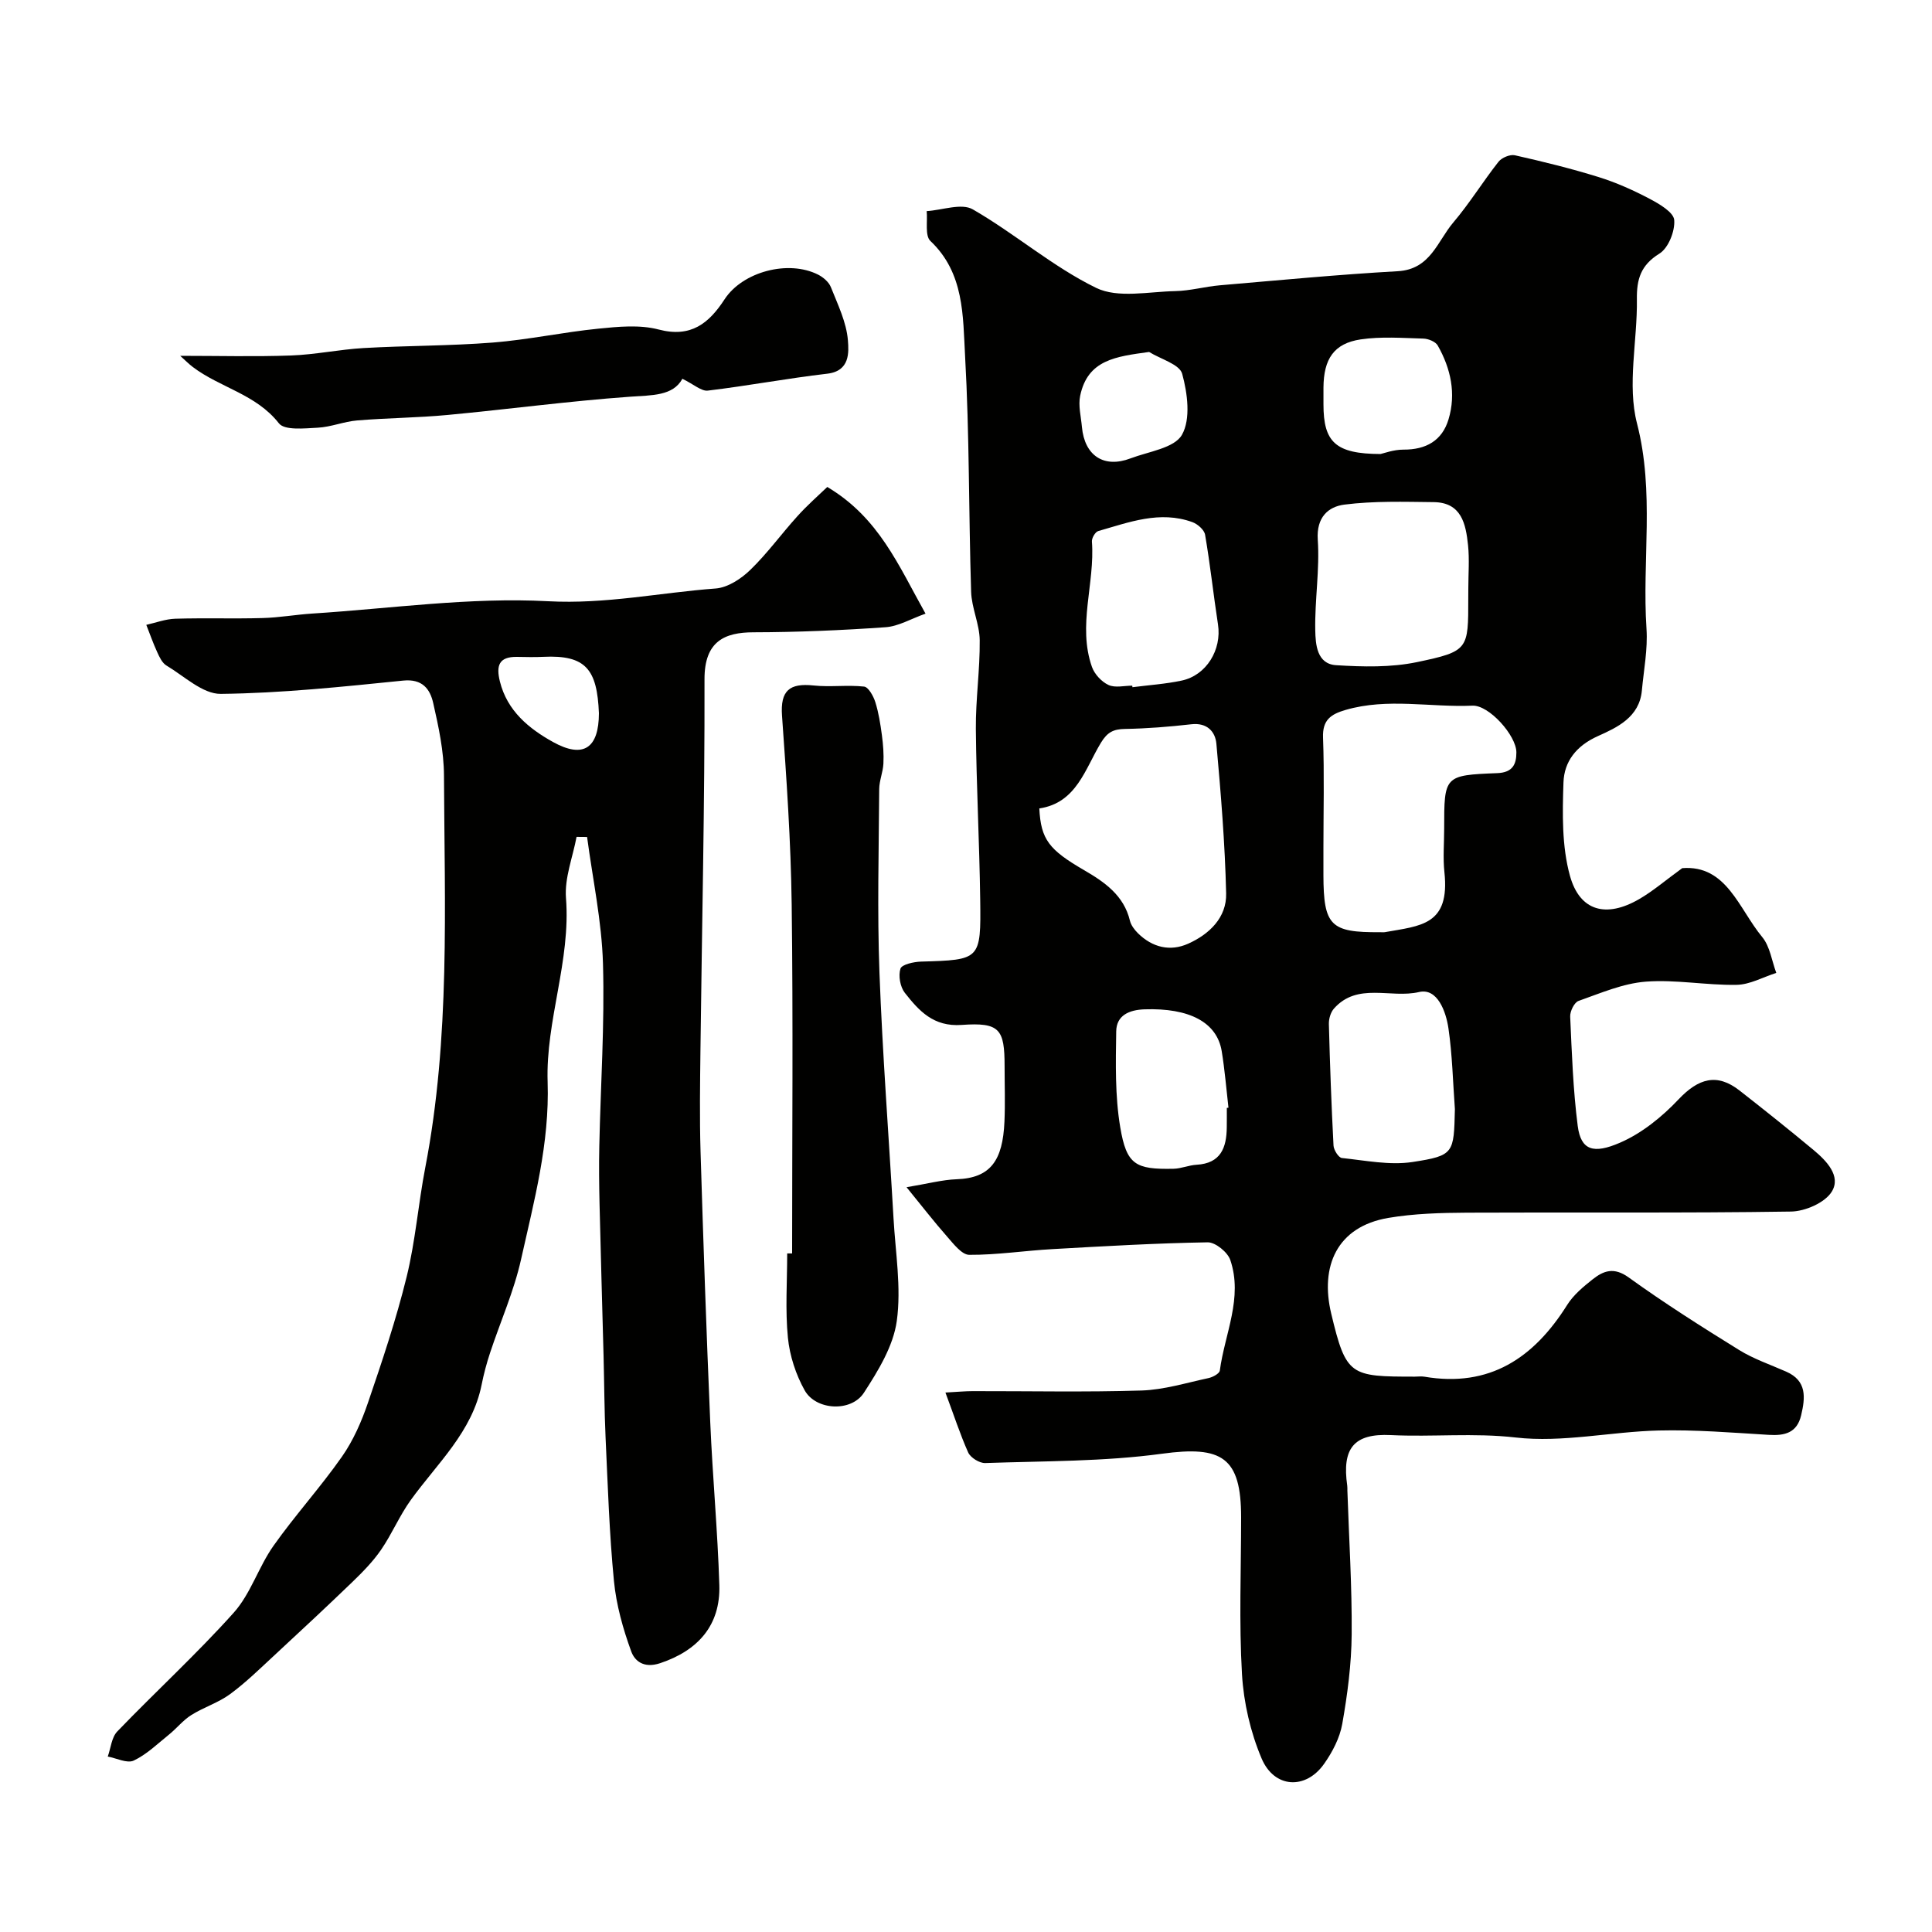
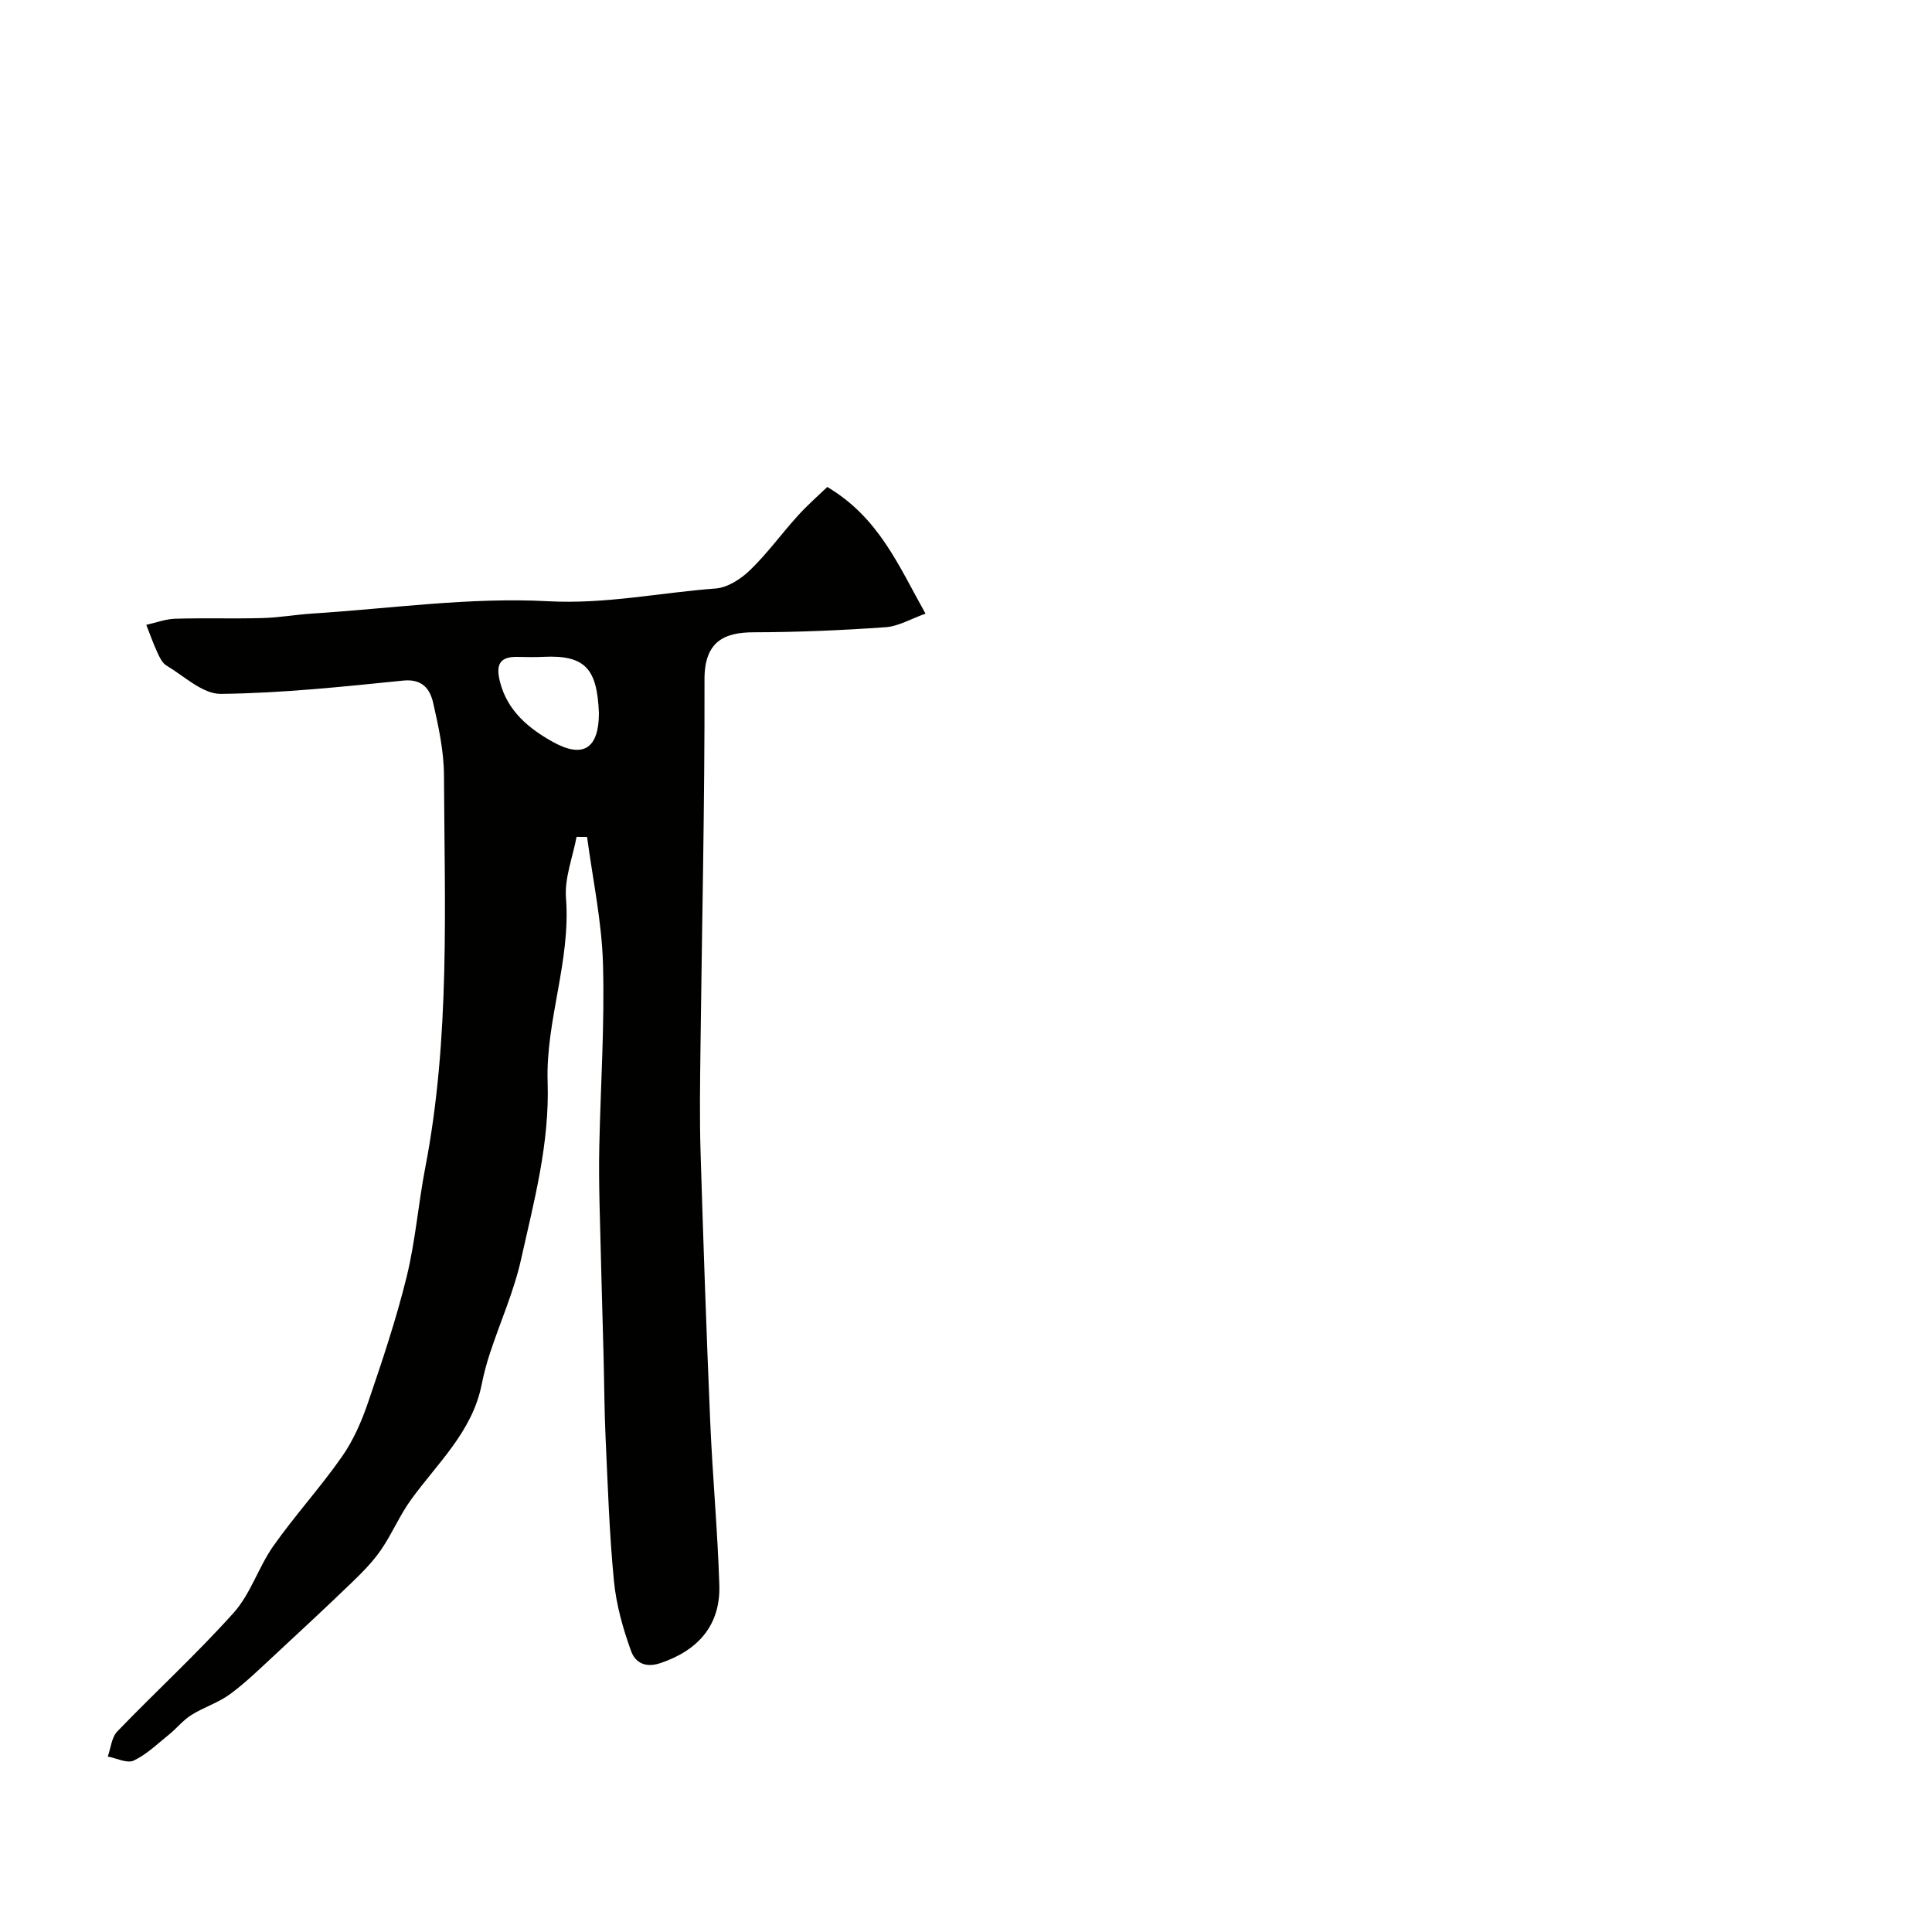
<svg xmlns="http://www.w3.org/2000/svg" enable-background="new 0 0 400 400" viewBox="0 0 400 400">
  <g fill="#010100">
-     <path d="m195.74 288.31c2.48-.13 4.05-.29 5.62-.29 11.67-.02 23.34.23 34.99-.13 4.64-.15 9.26-1.59 13.85-2.57.89-.19 2.27-.93 2.35-1.56 1.02-7.62 4.83-15.06 2.17-22.89-.55-1.62-3.09-3.69-4.68-3.66-10.74.18-21.47.8-32.19 1.41-5.73.32-11.45 1.21-17.18 1.18-1.55-.01-3.27-2.29-4.6-3.8-2.71-3.07-5.21-6.32-8.38-10.2 4.41-.73 7.38-1.54 10.38-1.65 7.02-.25 9.54-3.88 9.89-11.92.17-3.83.03-7.66.03-11.5 0-7.65-1-9.1-8.88-8.53-5.86.42-8.84-2.92-11.78-6.65-.96-1.23-1.37-3.54-.9-5 .28-.87 2.74-1.41 4.23-1.46 12.32-.36 12.45-.32 12.28-12.87-.16-11.77-.79-23.53-.9-35.3-.05-6.12.86-12.25.8-18.37-.04-3.35-1.68-6.68-1.78-10.05-.51-16.26-.34-32.55-1.25-48.79-.46-8.28-.14-17.17-7.18-23.82-1.16-1.1-.56-4.07-.77-6.18 3.23-.2 7.21-1.71 9.55-.36 8.74 5.03 16.53 11.86 25.53 16.25 4.51 2.2 10.87.78 16.38.67 3.08-.06 6.13-.93 9.21-1.2 12.28-1.05 24.56-2.23 36.87-2.92 6.78-.38 8.2-6.23 11.5-10.1 3.37-3.97 6.12-8.46 9.35-12.56.67-.85 2.39-1.57 3.4-1.34 5.82 1.31 11.63 2.74 17.33 4.51 3.64 1.13 7.18 2.72 10.56 4.5 2.01 1.06 4.97 2.79 5.09 4.4.18 2.3-1.21 5.8-3.07 6.95-3.86 2.39-4.72 5.29-4.66 9.45.12 8.61-2.05 17.69.03 25.73 3.67 14.25 1.02 28.38 1.96 42.51.28 4.22-.57 8.52-.96 12.78-.51 5.52-5.13 7.64-9.1 9.42-4.53 2.03-6.98 5.3-7.13 9.59-.22 6.45-.35 13.21 1.34 19.33 2.04 7.37 7.53 8.76 14.3 4.85 2.91-1.68 5.5-3.93 8.95-6.43 9.19-.71 11.68 8.37 16.56 14.27 1.61 1.95 1.98 4.92 2.91 7.42-2.74.87-5.47 2.43-8.23 2.47-6.26.11-12.57-1.13-18.78-.66-4.73.36-9.36 2.38-13.93 3.99-.88.31-1.78 2.15-1.73 3.24.34 7.56.6 15.15 1.56 22.64.66 5.09 3.29 5.84 8.74 3.48 4.52-1.95 8.71-5.35 12.13-8.97 4.13-4.37 7.96-5.49 12.62-1.85 5.17 4.04 10.29 8.13 15.33 12.32 2.69 2.24 5.75 5.4 3.79 8.61-1.4 2.3-5.52 4.1-8.46 4.14-22.35.34-44.71.12-67.06.23-5.43.03-10.95.18-16.28 1.08-10.74 1.82-14.17 10.08-11.85 19.8 3.09 12.96 3.94 13.06 17.3 13.07.67 0 1.35-.1 2 .01 13.5 2.29 22.66-3.88 29.55-14.85 1.29-2.06 3.32-3.76 5.27-5.3 2.27-1.8 4.42-2.6 7.47-.4 7.39 5.33 15.11 10.22 22.86 15.02 3.02 1.87 6.49 3.04 9.77 4.49 4.3 1.9 3.94 5.37 3.08 9.02-.86 3.66-3.39 4.27-6.74 4.06-7.59-.46-15.2-1.09-22.79-.9-9.88.24-19.9 2.56-29.56 1.45-8.72-1-17.25-.08-25.86-.5-7.72-.38-10.13 2.79-9.03 10.46.05.33.02.67.03 1 .33 9.93.97 19.87.89 29.8-.05 6.19-.87 12.43-1.95 18.54-.51 2.9-2.04 5.83-3.77 8.28-3.8 5.38-10.3 5.07-12.93-1.13-2.3-5.43-3.71-11.54-4.06-17.43-.63-10.8-.18-21.65-.18-32.49 0-12.44-3.95-14.87-16.38-13.17-12.07 1.64-24.39 1.5-36.6 1.93-1.18.04-3.02-1.1-3.52-2.17-1.68-3.76-2.95-7.71-4.72-12.43zm78.26-112.61c0 1.83-.01 3.66 0 5.49.03 10.47 1.46 11.9 11.75 11.81.33 0 .67.05 1-.01 7.34-1.32 13.49-1.39 12.3-12.42-.32-2.96-.05-5.98-.05-8.97 0-10.98 0-11.1 10.98-11.53 3.19-.12 3.98-1.82 3.97-4.32-.02-3.47-5.66-9.8-9.09-9.65-8.75.38-17.57-1.65-26.26.88-3.03.88-4.82 2.05-4.68 5.72.28 7.65.08 15.33.08 23zm-58.82-8.32c.32 6.43 2.01 8.56 9.26 12.77 4.23 2.46 8.24 5.21 9.5 10.47.23.95.94 1.88 1.65 2.59 2.98 2.94 6.66 3.85 10.41 2.17 4.38-1.96 7.98-5.41 7.86-10.4-.24-10.35-1.09-20.69-2.02-31-.23-2.51-1.93-4.4-5.18-4.03-4.57.52-9.17.89-13.76.97-2.39.04-3.64.68-4.96 2.85-3.3 5.43-5.05 12.46-12.76 13.61zm88.82-45.54c0-3 .25-6.03-.06-8.99-.46-4.36-1.34-8.82-7.1-8.89-6.16-.07-12.39-.26-18.47.51-3.36.42-5.85 2.61-5.54 7.27.42 6.21-.64 12.51-.52 18.76.06 2.89.32 6.97 4.31 7.22 5.57.35 11.36.49 16.77-.64 10.69-2.24 10.6-2.63 10.6-13.23.01-.68.01-1.34.01-2.01zm-2.78 107.79c-.41-5.57-.53-11.18-1.33-16.69-.51-3.53-2.3-8.44-6.09-7.55-5.87 1.38-12.76-2.1-17.64 3.45-.68.78-1.06 2.12-1.03 3.19.22 8.39.52 16.78.96 25.15.05.92 1.05 2.5 1.73 2.57 4.87.51 9.9 1.55 14.64.83 8.61-1.33 8.54-1.79 8.76-10.95zm-66.8-87.67c.01.11.03.22.04.32 3.4-.44 6.84-.66 10.18-1.37 5.15-1.09 8.34-6.4 7.53-11.64-.95-6.18-1.61-12.4-2.67-18.56-.17-1.01-1.55-2.22-2.63-2.61-6.74-2.44-13.11.03-19.49 1.85-.62.18-1.37 1.46-1.31 2.18.65 8.67-3.02 17.36.01 25.96.53 1.49 1.98 3.06 3.41 3.72 1.38.65 3.27.15 4.93.15zm19.58 87.42c.11-.01.23-.03.34-.04-.45-3.91-.76-7.84-1.4-11.72-.99-6-6.75-8.96-15.96-8.65-3.23.11-5.83 1.26-5.88 4.56-.1 6.61-.26 13.35.83 19.83 1.31 7.82 3.17 8.78 11.03 8.62 1.59-.03 3.17-.74 4.77-.83 5.01-.28 6.22-3.52 6.26-7.75.02-1.36.01-2.69.01-4.02zm31.82-135.38c.64-.13 2.7-.92 4.76-.91 4.64.02 7.99-1.84 9.32-6.26 1.61-5.34.47-10.52-2.23-15.29-.46-.81-1.95-1.41-2.99-1.44-4.33-.12-8.73-.46-12.97.17-5.54.83-7.66 4.05-7.7 9.97-.01 1.16 0 2.32 0 3.49 0 7.79 2.47 10.24 11.81 10.27zm-47.91-21.13c-6.88.95-12.71 1.6-14.27 9.06-.43 2.04.17 4.31.36 6.46.54 5.96 4.56 8.61 10.07 6.51 3.74-1.42 9.08-2.12 10.64-4.88 1.85-3.26 1.15-8.6.05-12.62-.53-1.98-4.45-3.04-6.85-4.53z" />
    <path d="m171.28 100.82c10.71 6.38 14.72 16.22 20.34 26.23-3.03 1.07-5.61 2.63-8.28 2.81-9.1.64-18.23 1.03-27.34 1.05-5.99.01-10.16 1.86-10.14 9.72.06 25.59-.54 51.18-.84 76.78-.08 7-.19 14 .02 20.99.57 18.7 1.21 37.4 2.01 56.09.48 11.23 1.53 22.44 1.88 33.68.26 8.42-4.51 13.58-12.24 16.17-3.48 1.16-5.31-.53-6-2.43-1.71-4.68-3.1-9.64-3.58-14.59-.96-9.84-1.27-19.75-1.73-29.64-.26-5.67-.27-11.34-.42-17.01-.27-10.45-.59-20.9-.83-31.34-.09-4.02-.14-8.04-.05-12.06.27-12.59 1.12-25.19.76-37.76-.25-8.76-2.13-17.48-3.29-26.22-.73-.01-1.45-.01-2.18-.02-.79 4.22-2.51 8.51-2.19 12.65 1.02 13.02-4.22 25.39-3.8 38.07.42 12.78-2.81 24.67-5.5 36.75-1.47 6.6-4.29 12.9-6.42 19.36-.71 2.15-1.3 4.35-1.74 6.57-1.95 9.79-9.18 16.28-14.67 23.89-2.33 3.23-3.89 7.01-6.15 10.3-1.66 2.42-3.78 4.58-5.9 6.63-5.29 5.1-10.67 10.11-16.06 15.1-3.03 2.8-5.99 5.72-9.29 8.15-2.43 1.79-5.46 2.72-8.04 4.34-1.72 1.08-3.04 2.77-4.64 4.06-2.36 1.9-4.61 4.11-7.29 5.37-1.36.64-3.55-.5-5.37-.83.63-1.76.79-3.98 1.98-5.21 7.96-8.27 16.45-16.04 24.1-24.58 3.51-3.92 5.13-9.45 8.22-13.83 4.47-6.33 9.73-12.11 14.17-18.45 2.35-3.35 4.07-7.28 5.4-11.18 2.94-8.6 5.84-17.25 8.01-26.07 1.82-7.41 2.41-15.12 3.86-22.64 5.18-26.87 3.99-54.05 3.87-81.16-.02-5.01-1.11-10.08-2.23-15.01-.65-2.86-2.21-5.05-6.22-4.64-12.56 1.27-25.16 2.61-37.76 2.75-3.74.04-7.58-3.68-11.25-5.87-.89-.53-1.45-1.76-1.92-2.79-.84-1.83-1.51-3.75-2.25-5.63 2-.45 3.99-1.21 6.01-1.27 6.02-.18 12.05.03 18.07-.14 3.44-.09 6.85-.71 10.29-.93 16.29-1.04 32.65-3.42 48.84-2.55 11.9.64 23.14-1.78 34.68-2.64 2.49-.19 5.26-2 7.15-3.84 3.53-3.41 6.44-7.46 9.75-11.11 2.02-2.26 4.33-4.27 6.2-6.07zm-47.28 46.85c-.37-9.04-2.66-12.11-11.51-11.68-1.82.09-3.64.04-5.46.01-3.73-.05-4.35 1.79-3.53 5.1 1.52 6.12 6.05 9.77 10.97 12.51 6.35 3.53 9.51 1.26 9.53-5.94z" />
-     <path d="m164 259.51c0-24.08.22-48.16-.09-72.24-.17-13.03-1.07-26.07-2-39.07-.38-5.25 1.57-6.8 6.52-6.28 3.46.37 7.01-.15 10.47.23.9.1 1.93 1.97 2.32 3.2.7 2.22 1.06 4.56 1.37 6.88.26 1.94.41 3.93.31 5.88-.09 1.76-.85 3.5-.87 5.25-.08 12.66-.42 25.33.05 37.96.63 16.97 1.94 33.91 2.91 50.87.4 7.12 1.64 14.37.68 21.31-.72 5.19-3.85 10.3-6.81 14.86-2.62 4.04-9.92 3.66-12.26-.5-1.83-3.27-3.1-7.16-3.47-10.88-.57-5.77-.15-11.64-.15-17.47.35.01.69.01 1.02 0z" />
-     <path d="m141.28 78.42c-1.95 3.58-6.27 3.39-10.89 3.72-12.59.9-25.12 2.59-37.69 3.77-6.24.59-12.53.62-18.78 1.14-2.73.23-5.4 1.36-8.13 1.5-2.74.14-6.87.6-8.05-.91-4.73-6.05-12.2-7.38-17.84-11.67-.86-.65-1.61-1.43-2.59-2.3 7.93 0 15.45.2 22.96-.07 5.01-.18 9.99-1.25 15.01-1.54 8.92-.51 17.88-.44 26.78-1.14 7.29-.58 14.5-2.14 21.78-2.87 4.15-.42 8.59-.86 12.52.17 6.7 1.76 10.41-1.28 13.66-6.26 3.73-5.71 13.19-8.22 19.36-5.1 1.06.54 2.22 1.53 2.64 2.58 1.43 3.6 3.23 7.27 3.53 11.02.19 2.44.46 6.36-4.27 6.91-8.26.96-16.46 2.51-24.72 3.5-1.34.17-2.89-1.28-5.28-2.45z" />
  </g>
</svg>